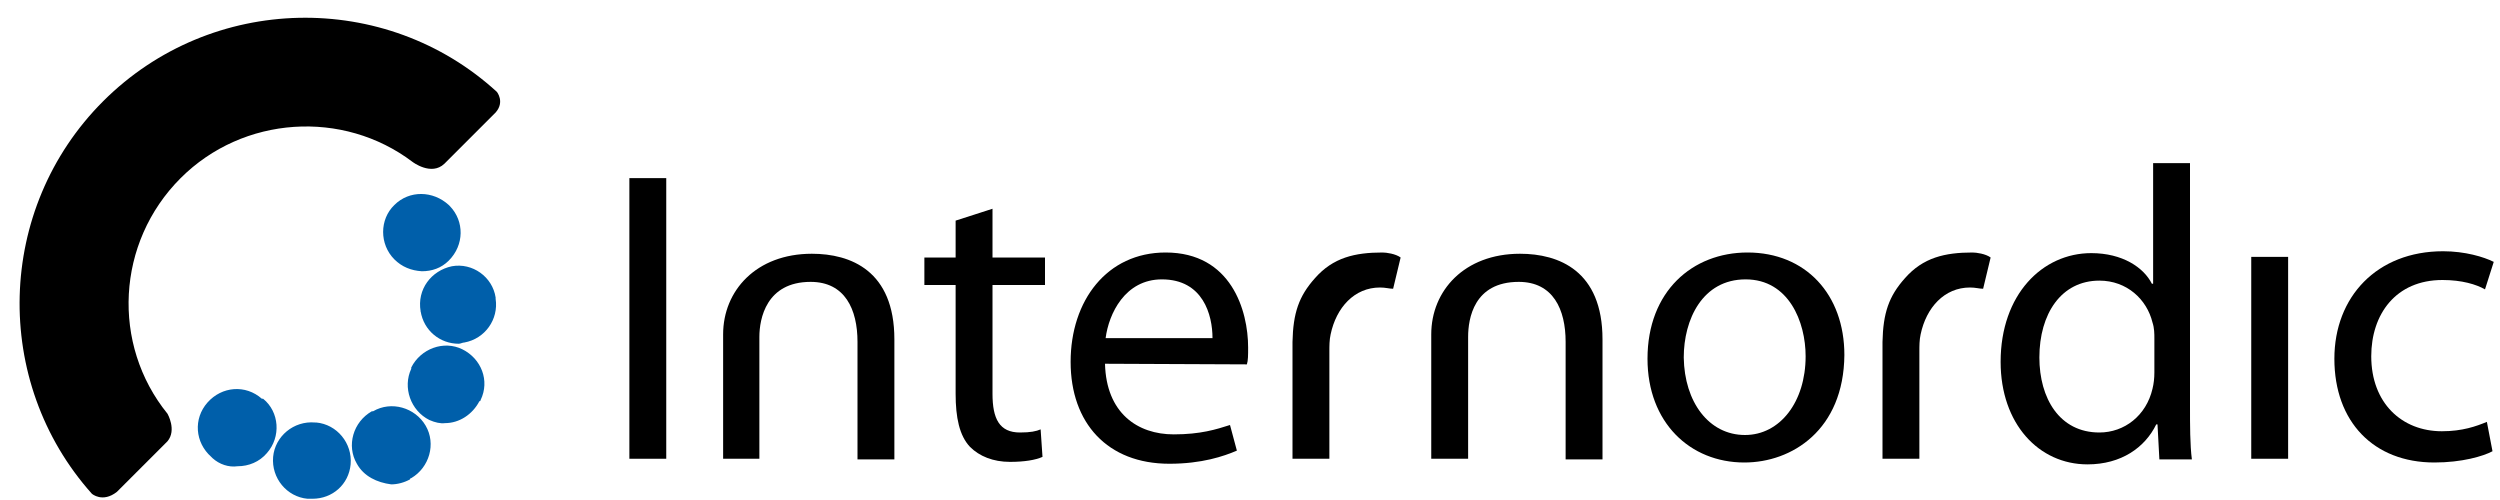
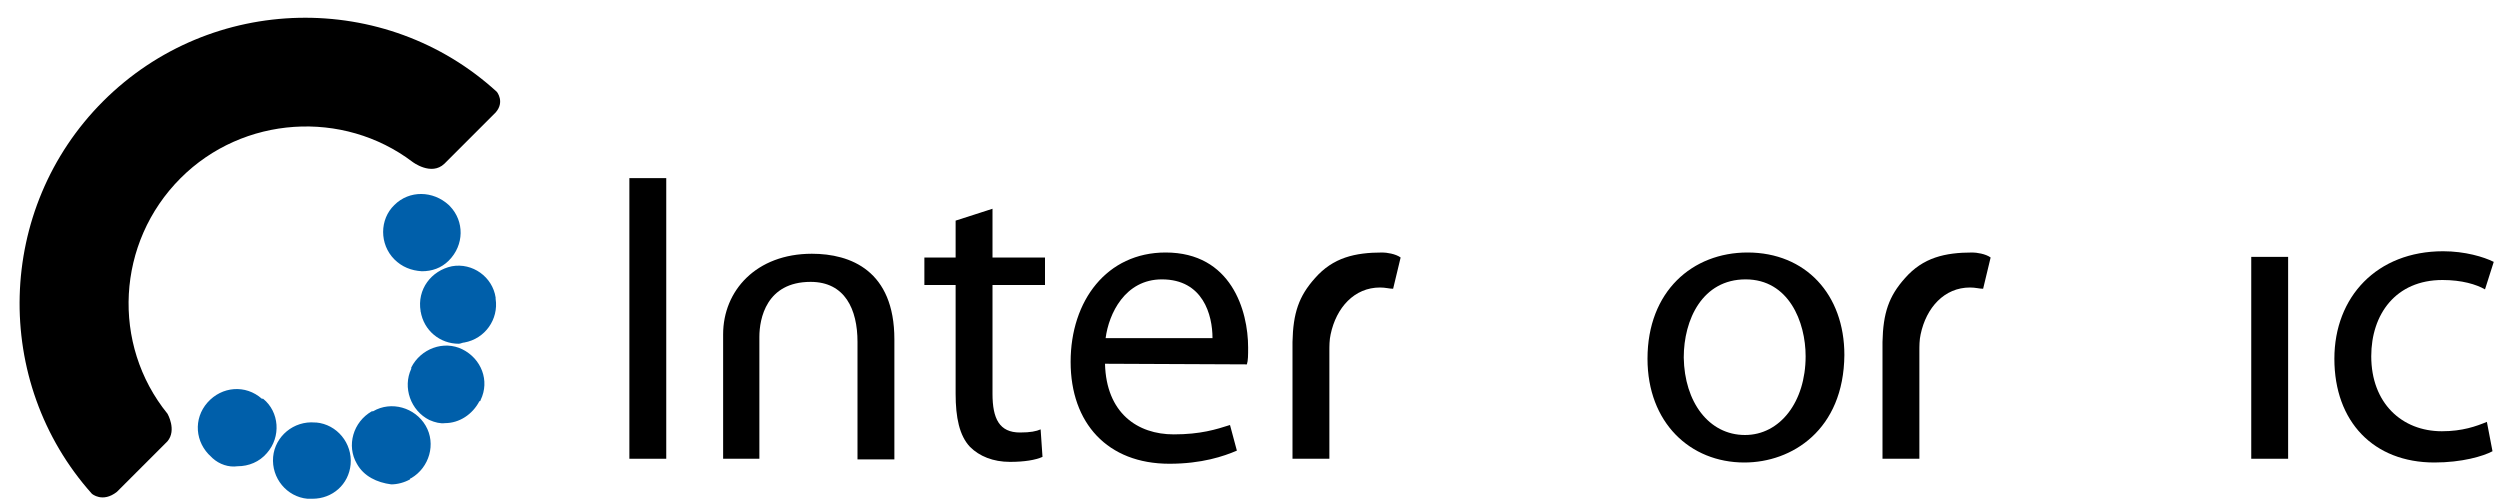
<svg xmlns="http://www.w3.org/2000/svg" version="1.2" baseProfile="tiny" id="Lager_1" x="0px" y="0px" width="400px" height="80px" viewBox="0 0 400 80" xml:space="preserve">
  <path d="M71.1,26.2l8.2-8.2c1.5-1.7,0.2-3.3,0.2-3.3c-17.8-16.3-45.7-15.8-63,1.5C-0.7,33.4-1.3,61.1,14.7,79c0,0,1.7,1.5,4-0.3  l8.1-8.1c1.5-1.8,0-4.4,0-4.4c-9-11.1-8.2-27.4,2.1-37.7c10-10,26-11,37.1-2.6C66,25.9,69,28.2,71.1,26.2z" />
  <g>
    <path fill="#005FAA" d="M49.4,79.8h-0.2l0,0c-3.3-0.3-5.8-3.3-5.5-6.7l0,0c0.3-3.3,3.3-5.8,6.7-5.5l0,0c0,0,0,0,0.2,0l0,0   c3.3,0.3,5.8,3.3,5.5,6.7l0,0c-0.3,3.2-2.9,5.5-6.1,5.5l0,0C49.7,79.8,49.5,79.8,49.4,79.8L49.4,79.8z M57.1,74.2   c-1.7-2.9-0.6-6.7,2.4-8.4l0,0c0,0,0,0,0.2,0l0,0c2.9-1.7,6.7-0.6,8.4,2.3l0,0c1.7,2.9,0.6,6.7-2.3,8.4l0,0c0,0-0.2,0-0.2,0.2l0,0   c-0.9,0.5-2,0.8-3,0.8l0,0C60.3,77.2,58.2,76.2,57.1,74.2L57.1,74.2z M34,73.3l-0.2-0.2l0,0c-2.6-2.3-2.9-6.1-0.6-8.7l0,0   c2.3-2.6,6.1-2.9,8.7-0.6l0,0c0,0,0,0,0.2,0l0,0l0,0c2.6,2.1,2.9,6.1,0.6,8.7l0,0c-1.2,1.4-2.9,2.1-4.7,2.1l0,0   C36.6,74.8,35.1,74.3,34,73.3L34,73.3z M68.7,67.2c-3-1.5-4.3-5.2-2.9-8.2l0,0c0,0,0,0,0-0.2l0,0c1.5-3,5.2-4.4,8.2-2.9l0,0   c3,1.5,4.4,5,2.9,8.1l0,0c0,0,0,0.2-0.2,0.2l0,0c-1.1,2.1-3.2,3.5-5.5,3.5l0,0C70.5,67.8,69.6,67.6,68.7,67.2L68.7,67.2z    M67.3,49.8C67.2,49.8,67.2,49.7,67.3,49.8L67.3,49.8c-0.6-3.5,1.7-6.5,5-7.2l0,0c3.3-0.6,6.5,1.7,7,5l0,0v0.2l0,0   c0.5,3.3-1.7,6.4-5,7l0,0c-0.3,0-0.6,0.2-0.9,0.2l0,0C70.4,55,67.8,52.9,67.3,49.8L67.3,49.8z M63.1,41.5L63.1,41.5L63.1,41.5   L63.1,41.5c-2.4-2.4-2.4-6.4,0-8.7l0,0c2.4-2.4,6.2-2.3,8.7,0l0,0l0.2,0.2l0,0c2.3,2.4,2.3,6.2-0.2,8.7l0,0   c-1.2,1.2-2.7,1.7-4.3,1.7l0,0C65.8,43.3,64.3,42.7,63.1,41.5L63.1,41.5z" />
  </g>
  <g>
    <path d="M106.6,28.5v44.9h-5.9V28.5H106.6z" />
    <path d="M121.5,53.9c0,2.9,0,19.5,0,19.5h-5.8c0,0,0-13.5,0-19.9c0-7,5.3-12.9,14.2-12.9c6.2,0,13.2,2.7,13.2,13.7v19.2h-5.9V54.7   c0-5.2-2-9.6-7.5-9.6C122.6,45.1,121.5,51,121.5,53.9z" />
-     <path d="M234.9,53.9c0,2.9,0,19.5,0,19.5H229c0,0,0-13.5,0-19.9c0-7,5.3-12.9,14.2-12.9c6.2,0,13.2,2.7,13.2,13.7v19.2h-5.9V54.7   c0-5.2-2-9.6-7.5-9.6C235.8,45.1,234.9,51,234.9,53.9z" />
    <path d="M158.8,33.4v7.8h8.4v4.4h-8.4v17.4c0,4,1.1,6.2,4.4,6.2c1.7,0,2.6-0.2,3.3-0.5l0.3,4.4c-1.1,0.5-2.9,0.8-5.2,0.8   c-2.7,0-4.9-0.9-6.4-2.4c-1.7-1.8-2.3-4.7-2.3-8.5V45.6h-5v-4.4h5v-5.9L158.8,33.4z" />
    <path d="M176.8,58.2c0.2,7.9,5.2,11.3,11,11.3c4.3,0,6.8-0.8,9-1.5l1.1,4.1c-2.1,0.9-5.6,2.1-10.8,2.1c-9.9,0-15.8-6.5-15.8-16.3   s5.8-17.5,15.2-17.5c10.5,0,13.2,9.3,13.2,15.2c0,1.2,0,2.1-0.2,2.7L176.8,58.2z M194,54.1c0-3.7-1.5-9.4-8.1-9.4   c-5.9,0-8.5,5.5-9,9.4H194z" />
    <path d="M210.4,44.5c2.9-3.3,6.4-4.1,10.8-4.1c0.6,0,2.1,0.2,2.9,0.8l-1.2,5c-0.6,0-1.2-0.2-2.1-0.2c-4.1,0-7,3.2-7.9,7.5   c-0.2,0.9-0.2,1.8-0.2,2.7v17.2h-5.9V54.7C206.9,50.1,207.8,47.4,210.4,44.5z" />
    <path d="M304.8,44.5c2.9-3.3,6.4-4.1,10.8-4.1c0.6,0,2.1,0.2,2.9,0.8l-1.2,5c-0.6,0-1.2-0.2-2.1-0.2c-4.1,0-7,3.2-7.9,7.5   c-0.2,0.9-0.2,1.8-0.2,2.7v17.2h-5.9V54.7C301.3,50.1,302.2,47.4,304.8,44.5z" />
    <path d="M279.1,74c-8.7,0-15.5-6.4-15.5-16.6c0-10.8,7.2-17,16-17c9.3,0,15.5,6.7,15.5,16.4C295,68.8,286.7,74,279.1,74L279.1,74z    M279.2,69.6c5.6,0,9.7-5.3,9.7-12.6c0-5.5-2.7-12.3-9.6-12.3s-9.9,6.4-9.9,12.5C269.5,64.3,273.4,69.6,279.2,69.6L279.2,69.6z" />
-     <path d="M350.4,26.1v39c0,2.9,0,6.1,0.3,8.4h-5.2l-0.3-5.6h-0.2c-1.8,3.7-5.6,6.4-11,6.4c-7.8,0-13.9-6.5-13.9-16.4   c0-10.8,6.7-17.4,14.5-17.4c5,0,8.4,2.3,9.7,4.9h0.2V26.1H350.4z M344.7,54.2c0-0.8,0-1.7-0.3-2.6c-0.9-3.7-4.1-6.7-8.5-6.7   c-6.1,0-9.6,5.3-9.6,12.3c0,6.5,3.2,12,9.6,12c4,0,7.5-2.7,8.5-7c0.2-0.8,0.3-1.7,0.3-2.6V54.2z" />
    <path d="M360.2,73.3V41.1h5.9v32.3h-5.9V73.3z" />
    <path d="M398.8,72.2c-1.5,0.8-4.9,1.8-9.3,1.8c-9.7,0-16-6.5-16-16.6c0-9.9,6.8-17.2,17.4-17.2c3.5,0,6.5,0.9,8.1,1.7l-1.4,4.4   c-1.4-0.8-3.7-1.5-6.8-1.5c-7.5,0-11.4,5.5-11.4,12.2c0,7.5,4.9,12,11.3,12c3.3,0,5.5-0.8,7.2-1.5L398.8,72.2z" />
  </g>
</svg>